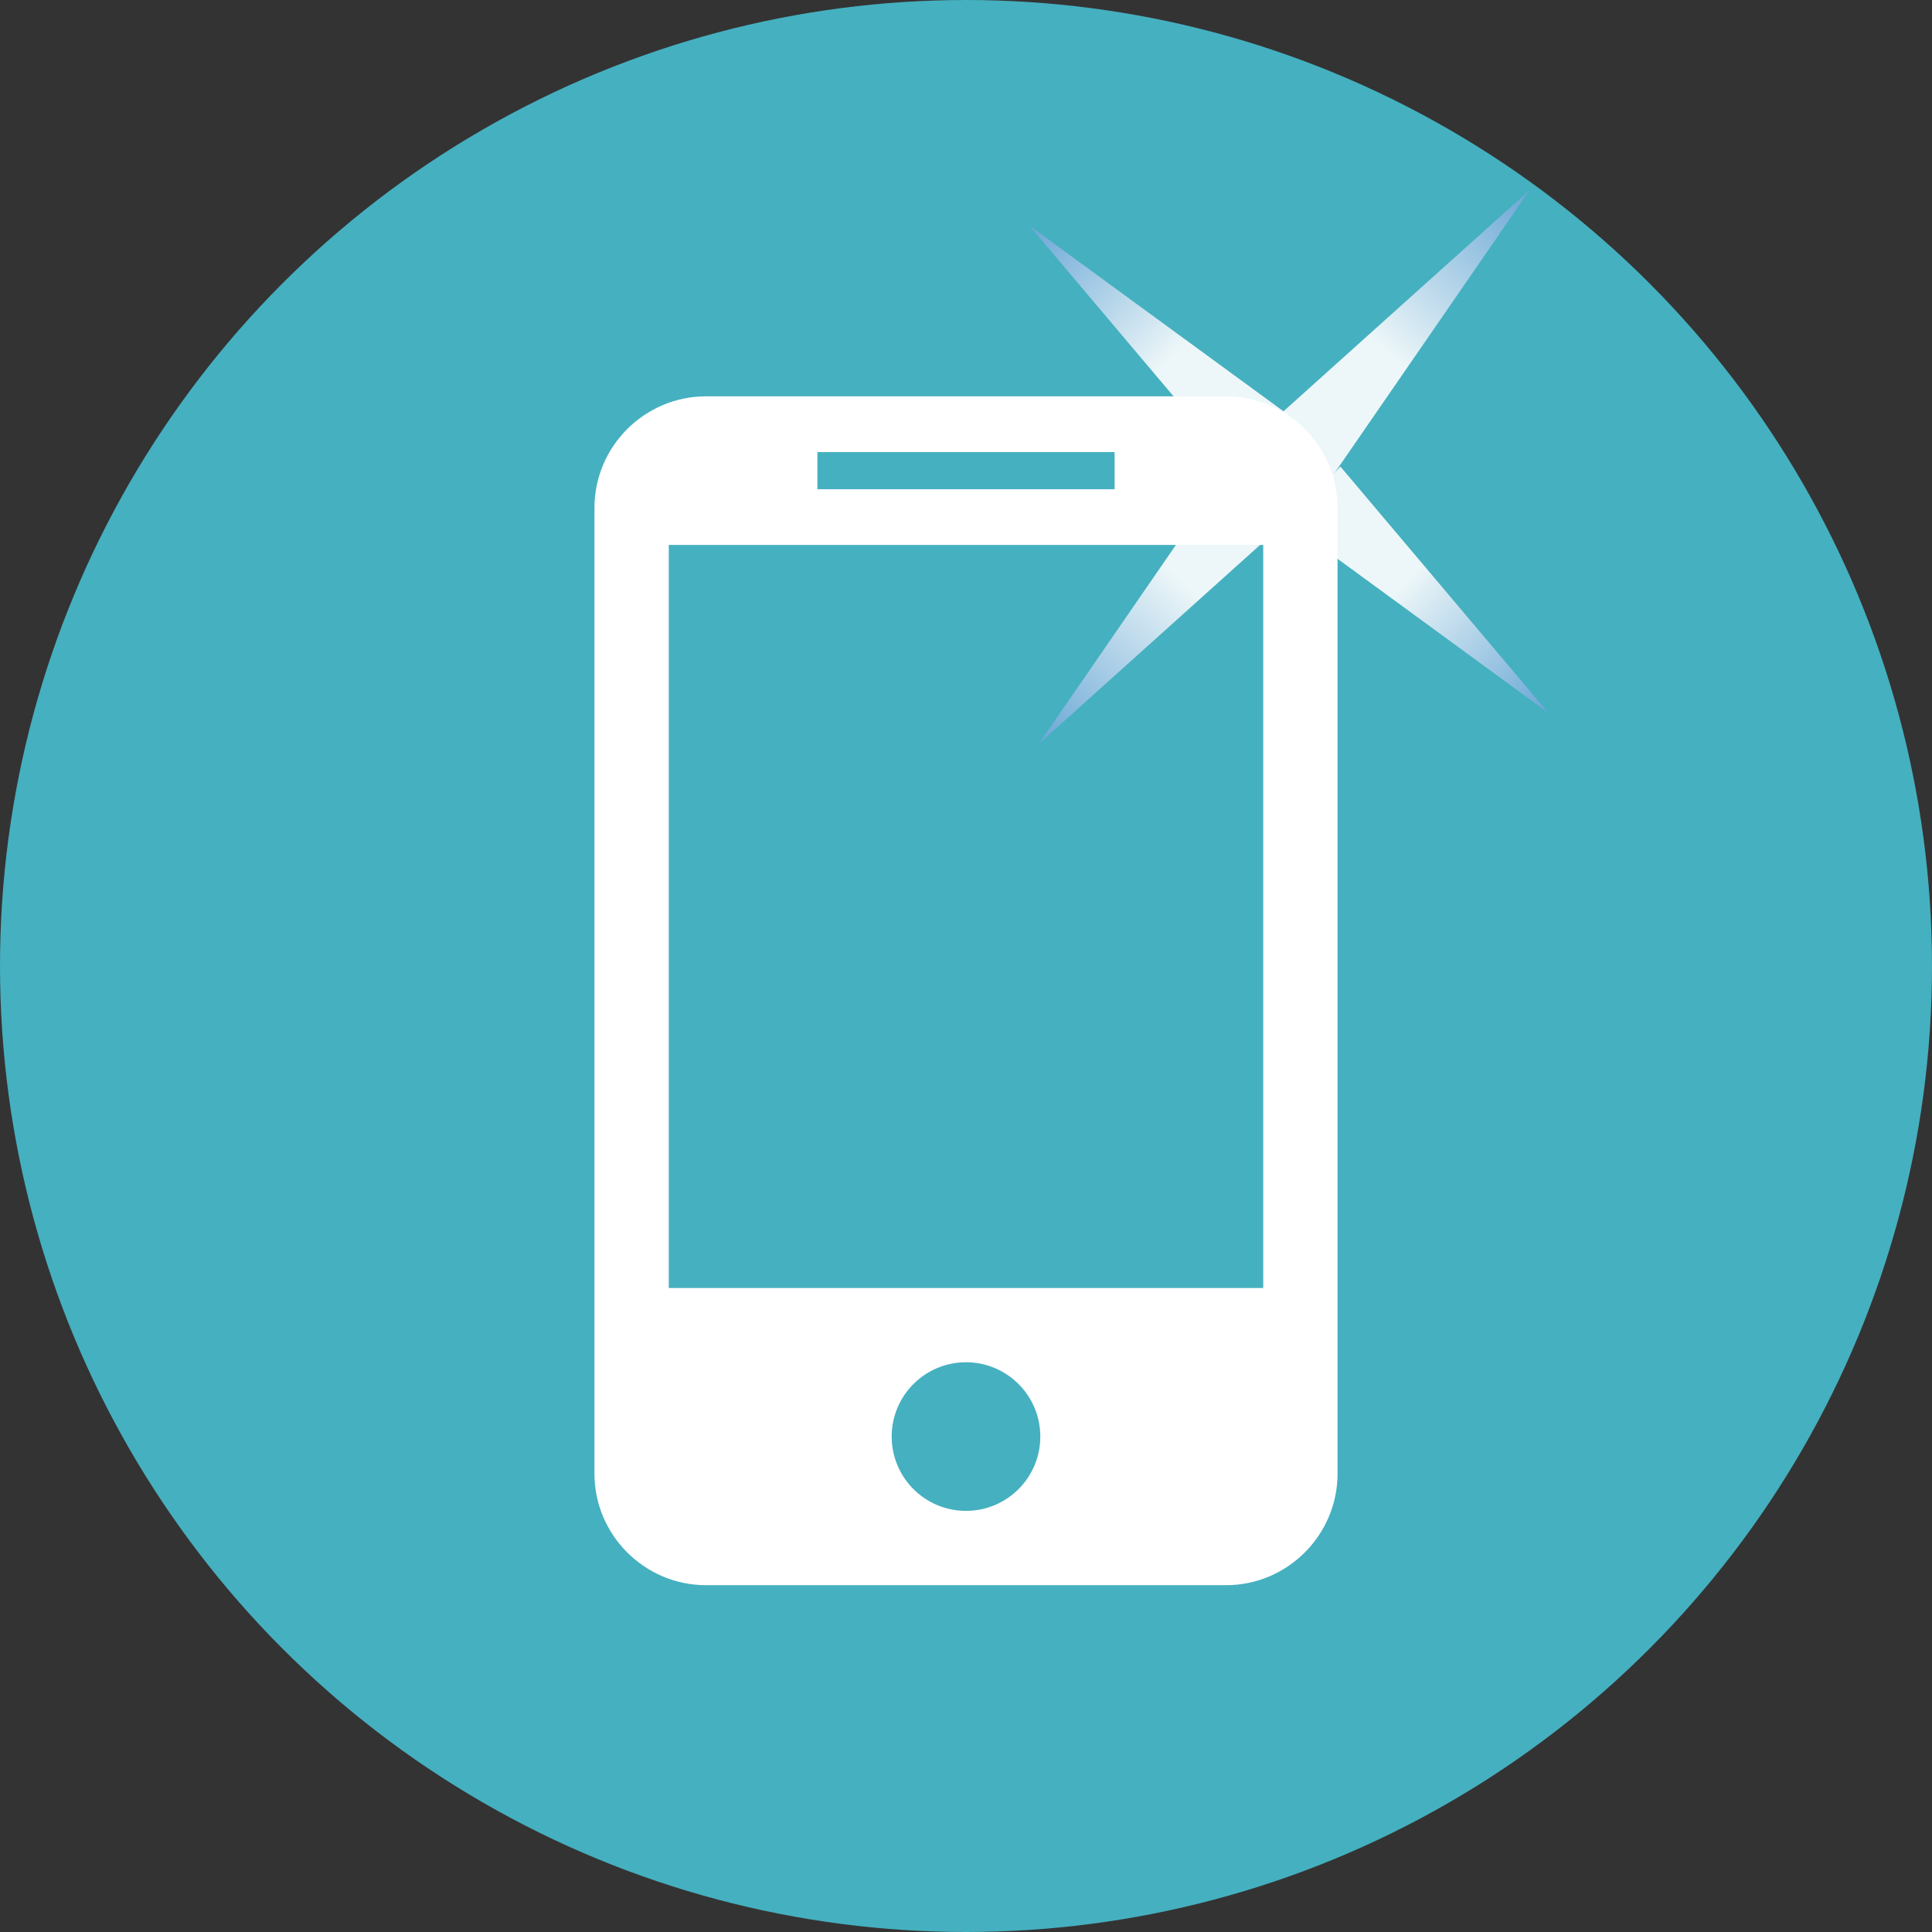
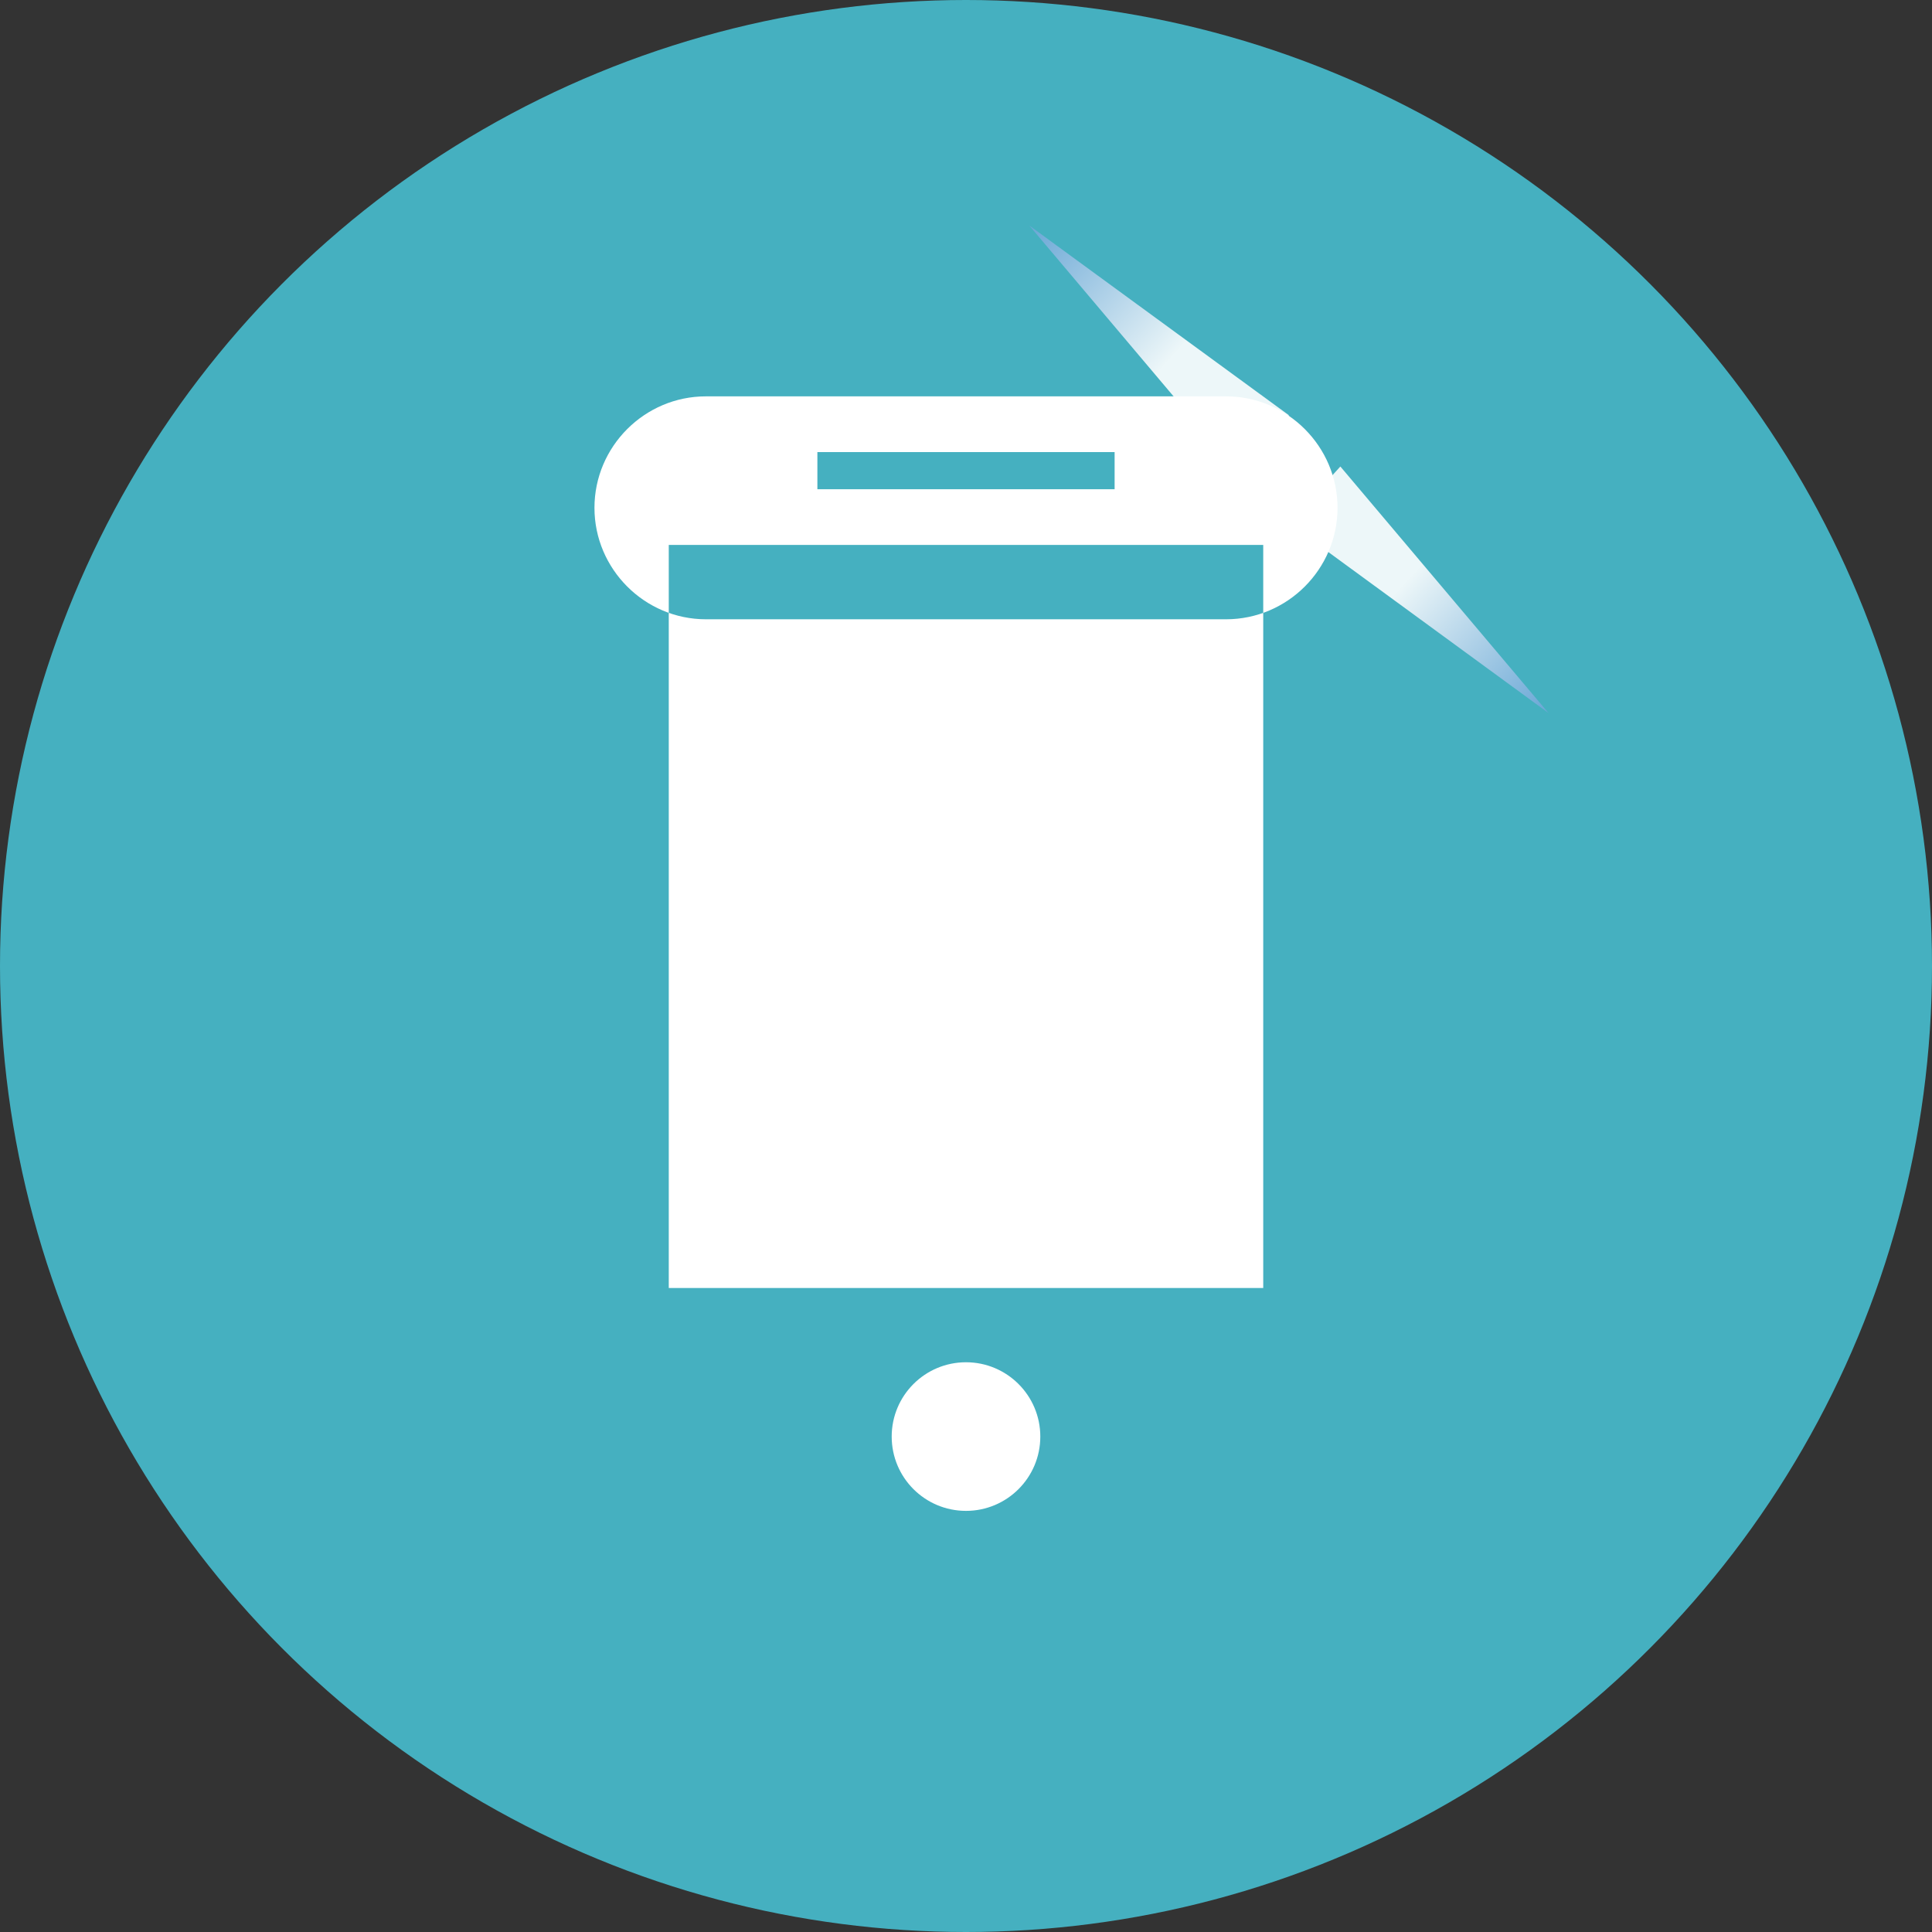
<svg xmlns="http://www.w3.org/2000/svg" xmlns:ns1="http://sodipodi.sourceforge.net/DTD/sodipodi-0.dtd" xmlns:ns2="http://www.inkscape.org/namespaces/inkscape" version="1.1" id="Livello_1" x="0px" y="0px" width="39px" height="39px" viewBox="0 0 39 39" enable-background="new 0 0 39 39" xml:space="preserve" ns1:docname="cell-perfetto.svg" ns2:version="1.1.1 (eb90963e84, 2021-10-02)">
  <rect x="0" y="0" width="39" height="39" fill="#333333" stroke="none" />
  <defs id="defs113" />
  <ns1:namedview id="namedview111" pagecolor="#ffffff" bordercolor="#666666" borderopacity="1.0" ns2:pageshadow="2" ns2:pageopacity="0.0" ns2:pagecheckerboard="0" showgrid="false" ns2:zoom="21.435897" ns2:cx="19.5" ns2:cy="19.5" ns2:window-width="1280" ns2:window-height="691" ns2:window-x="239" ns2:window-y="157" ns2:window-maximized="0" ns2:current-layer="Livello_1" />
  <ellipse fill="#4c92cf" cx="19.5" cy="19.5" id="circle78" rx="19.5" ry="19.5" style="stroke-width:1;fill:#45b0c0;fill-opacity:1" />
-   <path fill="#FFFFFF" d="M24.75,8.001h-10.5c-1.238,0-2.25,1.012-2.25,2.25v19.498c0,1.237,1.013,2.25,2.25,2.25h10.5  c1.238,0,2.25-1.013,2.25-2.25V10.251C27,9.013,25.988,8.001,24.75,8.001z M16.5,9.126h6v0.75h-6V9.126z M19.5,30.499  c-0.829,0-1.5-0.671-1.5-1.5c0-0.828,0.671-1.5,1.5-1.5c0.828,0,1.5,0.672,1.5,1.5C21,29.828,20.328,30.499,19.5,30.499z M25.5,26  h-12V11h12V26z" id="path80" />
+   <path fill="#FFFFFF" d="M24.75,8.001h-10.5c-1.238,0-2.25,1.012-2.25,2.25c0,1.237,1.013,2.25,2.25,2.25h10.5  c1.238,0,2.25-1.013,2.25-2.25V10.251C27,9.013,25.988,8.001,24.75,8.001z M16.5,9.126h6v0.75h-6V9.126z M19.5,30.499  c-0.829,0-1.5-0.671-1.5-1.5c0-0.828,0.671-1.5,1.5-1.5c0.828,0,1.5,0.672,1.5,1.5C21,29.828,20.328,30.499,19.5,30.499z M25.5,26  h-12V11h12V26z" id="path80" />
  <linearGradient id="SVGID_1_" gradientUnits="userSpaceOnUse" x1="25.498" y1="5.445" x2="25.498" y2="0.108" gradientTransform="matrix(0.736 0.677 -0.677 0.736 12.968 -14.11)">
    <stop offset="0" style="stop-color:#FFFFFF" id="stop82" />
    <stop offset="1" style="stop-color:#4C92CF" id="stop84" />
  </linearGradient>
-   <polyline fill="url(#SVGID_1_)" fill-opacity="0.9" points="25.511,8.66 30.879,3.836 26.738,9.841 " id="polyline87" />
  <linearGradient id="SVGID_2_" gradientUnits="userSpaceOnUse" x1="28.877" y1="3.5" x2="28.877" y2="-1.273" gradientTransform="matrix(-0.677 0.736 -0.736 -0.677 50.545 -7.165)">
    <stop offset="0" style="stop-color:#FFFFFF" id="stop89" />
    <stop offset="1" style="stop-color:#4C92CF" id="stop91" />
  </linearGradient>
  <polyline fill="url(#SVGID_2_)" fill-opacity="0.9" points="27.057,9.417 31.258,14.393 26.018,10.562 " id="polyline94" />
  <linearGradient id="SVGID_3_" gradientUnits="userSpaceOnUse" x1="33.353" y1="2.288" x2="33.353" y2="-3.049" gradientTransform="matrix(-0.736 -0.677 0.677 -0.736 46.798 35.955)">
    <stop offset="0" style="stop-color:#FFFFFF" id="stop96" />
    <stop offset="1" style="stop-color:#4C92CF" id="stop98" />
  </linearGradient>
-   <polyline fill="url(#SVGID_3_)" fill-opacity="0.9" points="26.336,10.191 20.97,15.015 25.109,9.01 " id="polyline101" />
  <linearGradient id="SVGID_4_" gradientUnits="userSpaceOnUse" x1="41.737" y1="1.106" x2="41.737" y2="-3.668" gradientTransform="matrix(0.677 -0.736 0.736 0.677 -5.452 37.194)">
    <stop offset="0" style="stop-color:#FFFFFF" id="stop103" />
    <stop offset="1" style="stop-color:#4C92CF" id="stop105" />
  </linearGradient>
  <polyline fill="url(#SVGID_4_)" fill-opacity="0.9" points="24.979,9.527 20.777,4.552 26.018,8.382 " id="polyline108" />
</svg>